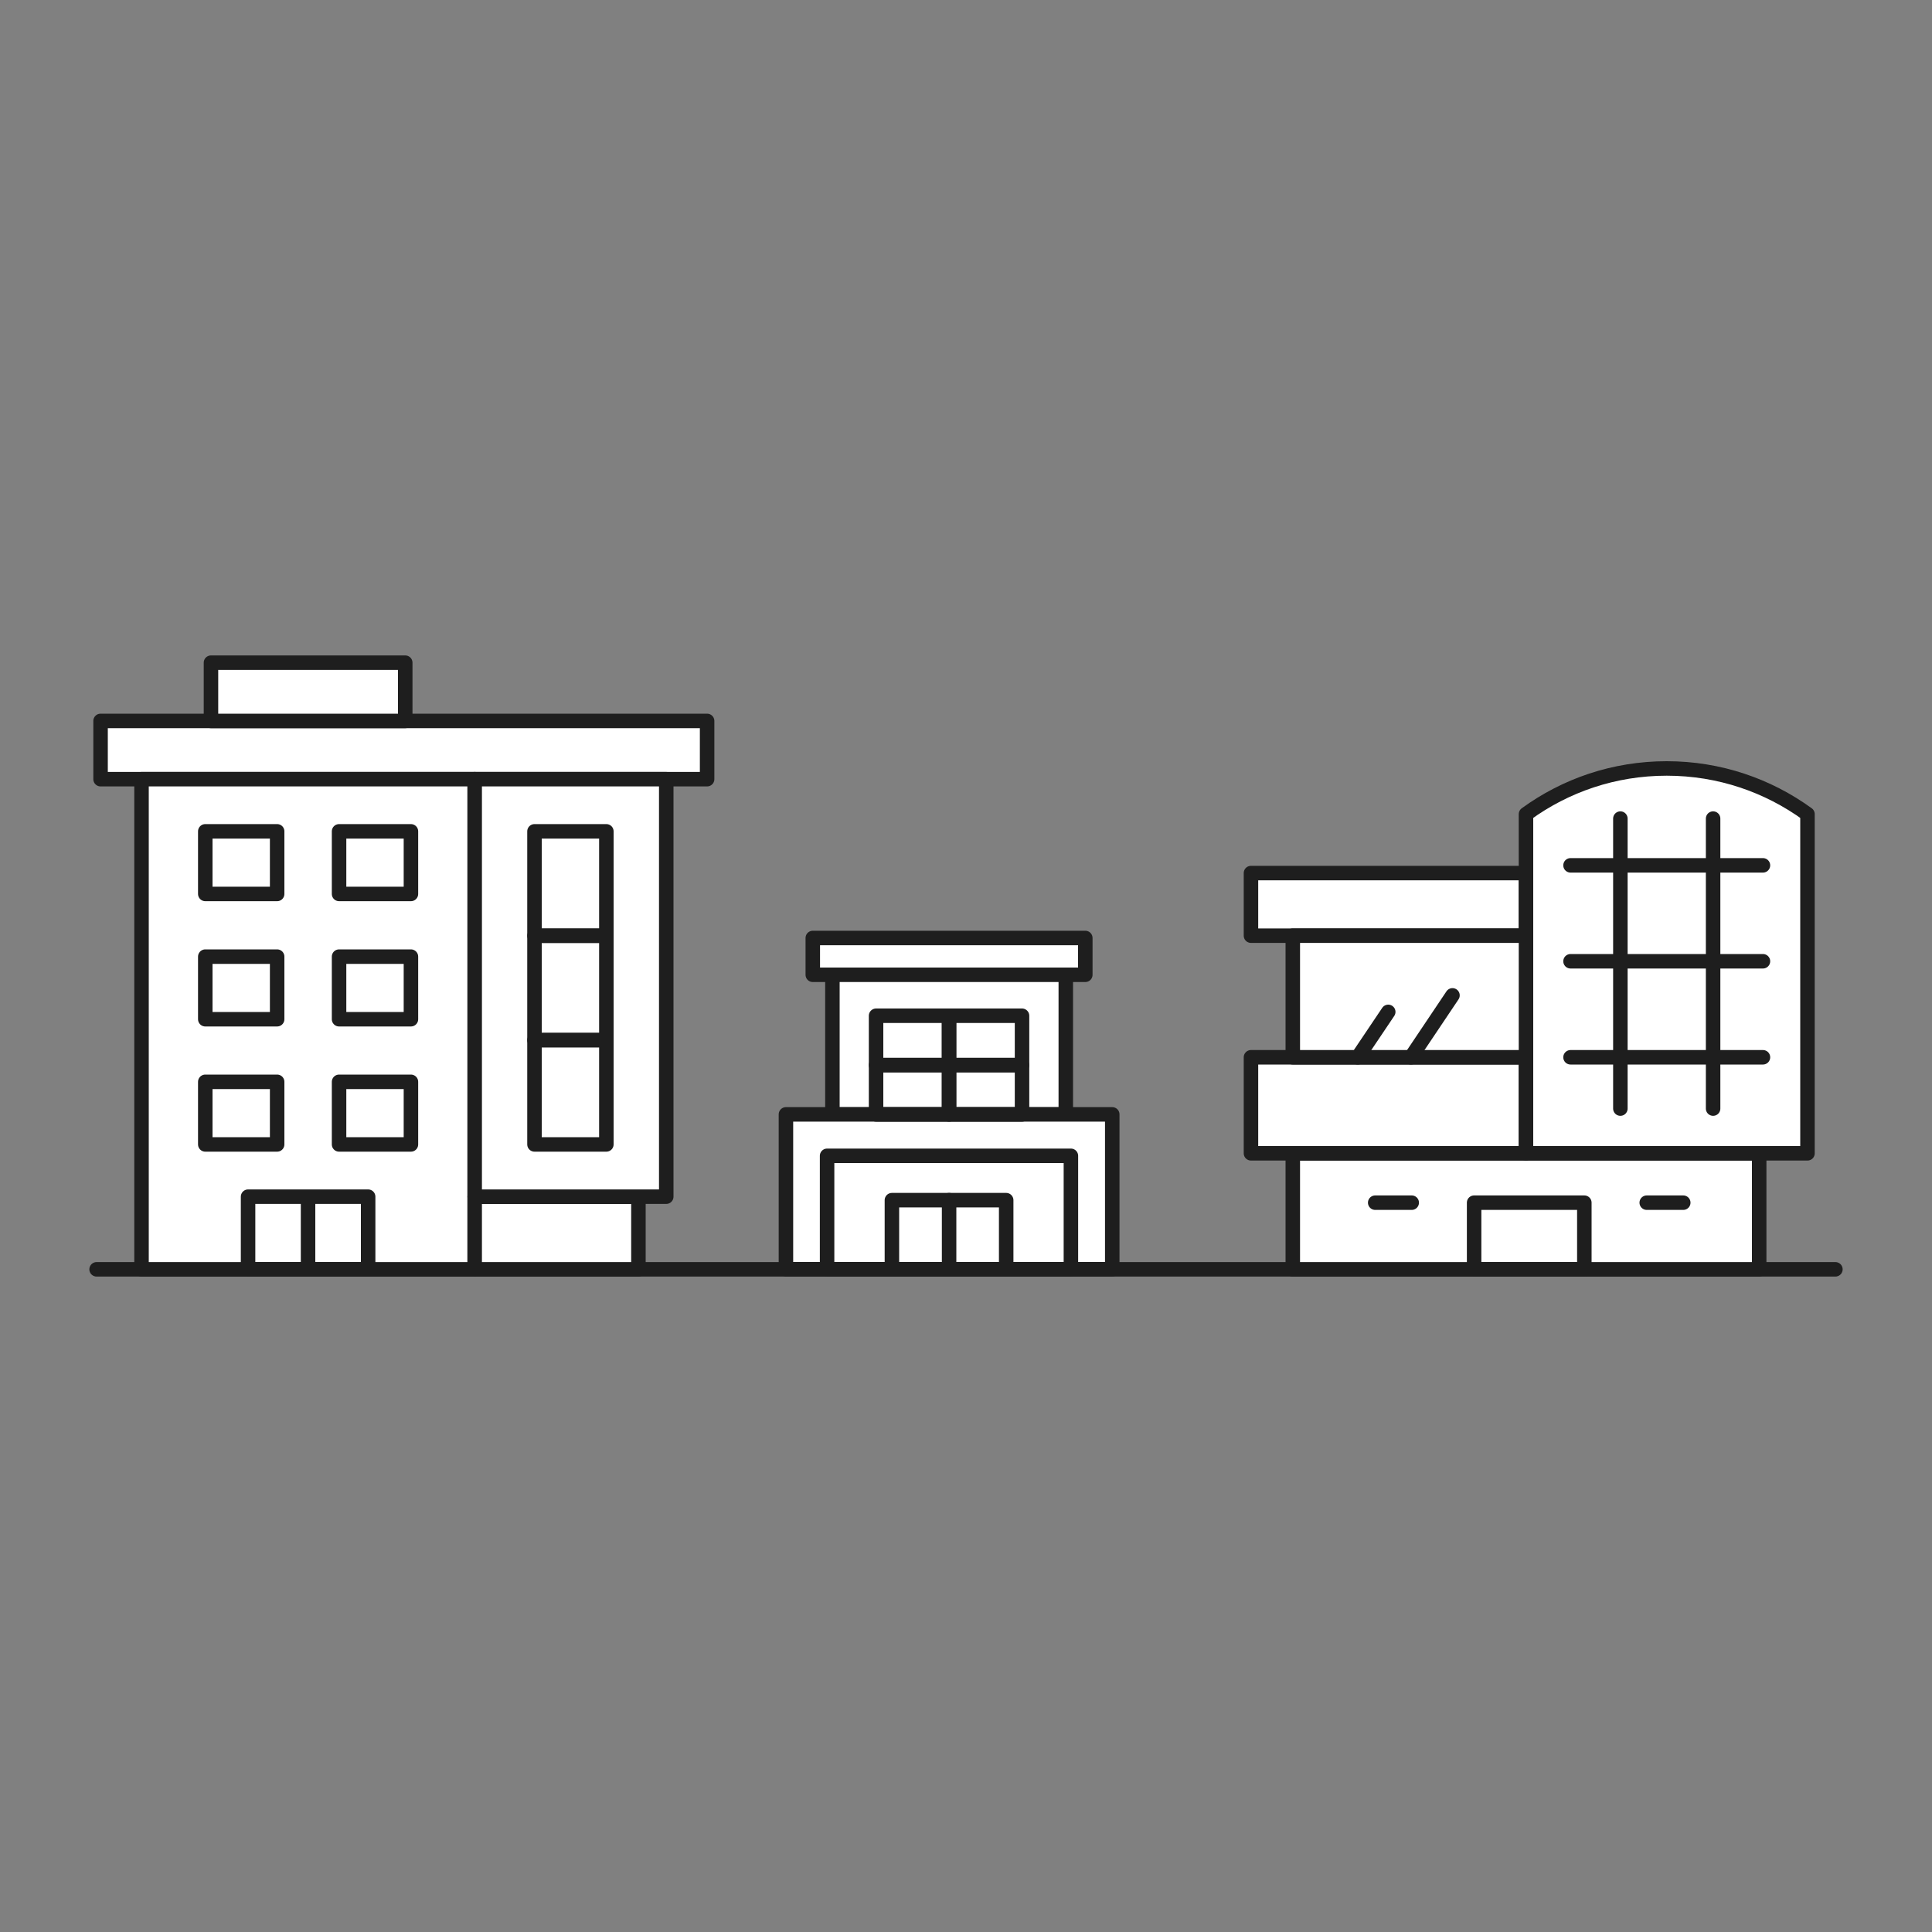
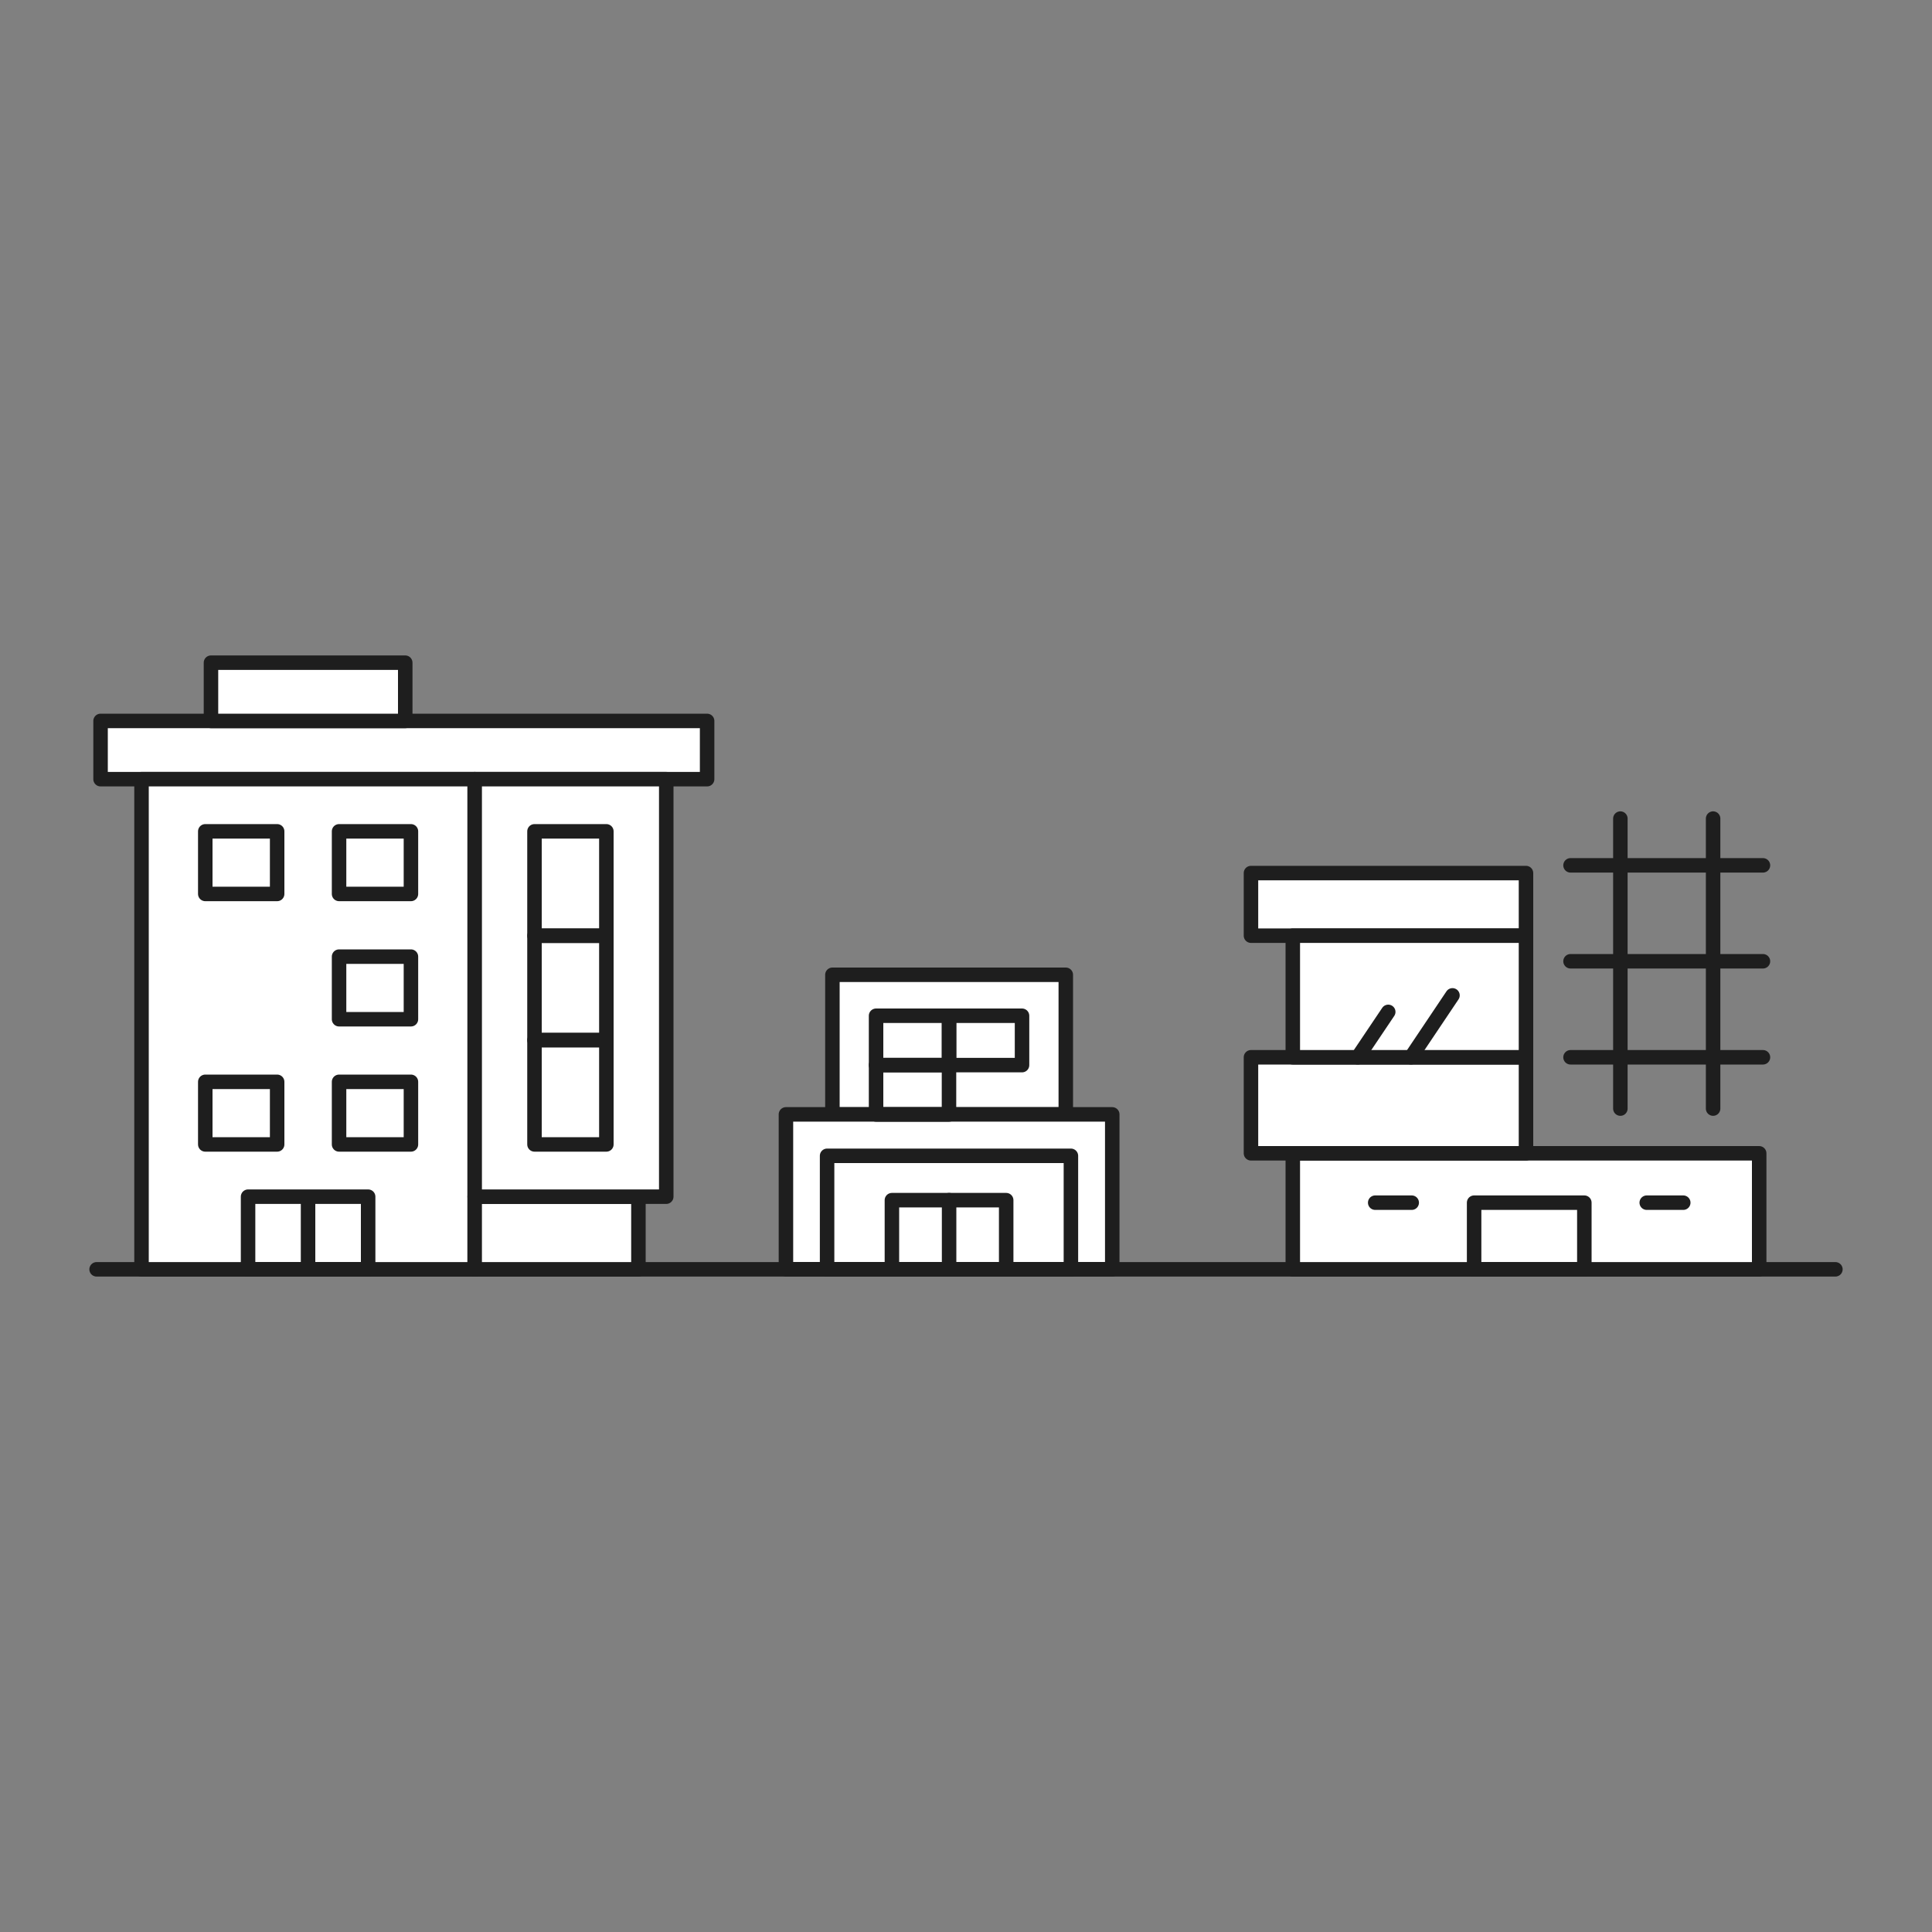
<svg xmlns="http://www.w3.org/2000/svg" id="e" width="200" height="200" viewBox="0 0 200 200">
  <rect x="0" y="0" width="200" height="200" fill="#808080" stroke="none" />
  <line x1="10" y1="131.4" x2="190" y2="131.4" fill="none" stroke="#1e1e1e" stroke-linecap="round" stroke-linejoin="round" stroke-width="1.5" />
  <rect x="10.41" y="74.63" width="62.79" height="6.03" fill="#fff" stroke="#1e1e1e" stroke-linecap="round" stroke-linejoin="round" stroke-width="1.5" />
  <rect x="21.84" y="68.6" width="20.11" height="6.03" fill="#fff" stroke="#1e1e1e" stroke-linecap="round" stroke-linejoin="round" stroke-width="1.5" />
  <rect x="14.65" y="80.66" width="34.49" height="50.74" fill="#fff" stroke="#1e1e1e" stroke-linecap="round" stroke-linejoin="round" stroke-width="1.5" />
  <rect x="49.14" y="123.88" width="16.95" height="7.52" fill="#fff" stroke="#1e1e1e" stroke-linecap="round" stroke-linejoin="round" stroke-width="1.5" />
  <rect x="49.14" y="80.66" width="19.83" height="43.22" fill="#fff" stroke="#1e1e1e" stroke-linecap="round" stroke-linejoin="round" stroke-width="1.5" />
  <rect x="25.68" y="123.88" width="12.43" height="7.52" fill="none" stroke="#1e1e1e" stroke-linecap="round" stroke-linejoin="round" stroke-width="1.5" />
  <rect x="35.1" y="86.06" width="7.44" height="6.48" fill="#fff" stroke="#1e1e1e" stroke-linecap="round" stroke-linejoin="round" stroke-width="1.5" />
  <rect x="35.1" y="99.03" width="7.44" height="6.48" fill="none" stroke="#1e1e1e" stroke-linecap="round" stroke-linejoin="round" stroke-width="1.5" />
  <rect x="35.1" y="111.99" width="7.44" height="6.48" fill="none" stroke="#1e1e1e" stroke-linecap="round" stroke-linejoin="round" stroke-width="1.5" />
  <rect x="21.25" y="86.06" width="7.44" height="6.48" fill="#fff" stroke="#1e1e1e" stroke-linecap="round" stroke-linejoin="round" stroke-width="1.5" />
-   <rect x="21.25" y="99.03" width="7.44" height="6.48" fill="none" stroke="#1e1e1e" stroke-linecap="round" stroke-linejoin="round" stroke-width="1.5" />
  <rect x="21.25" y="111.99" width="7.44" height="6.48" fill="none" stroke="#1e1e1e" stroke-linecap="round" stroke-linejoin="round" stroke-width="1.5" />
  <rect x="55.33" y="86.06" width="7.44" height="10.8" fill="none" stroke="#1e1e1e" stroke-linecap="round" stroke-linejoin="round" stroke-width="1.5" />
  <rect x="55.33" y="96.87" width="7.44" height="10.8" fill="none" stroke="#1e1e1e" stroke-linecap="round" stroke-linejoin="round" stroke-width="1.5" />
  <rect x="55.33" y="107.67" width="7.44" height="10.8" fill="none" stroke="#1e1e1e" stroke-linecap="round" stroke-linejoin="round" stroke-width="1.5" />
-   <rect x="84.14" y="97.1" width="28.21" height="3.81" fill="#fff" stroke="#1e1e1e" stroke-linecap="round" stroke-linejoin="round" stroke-width="1.5" />
  <rect x="86.17" y="100.91" width="24.16" height="14.46" fill="#fff" stroke="#1e1e1e" stroke-linecap="round" stroke-linejoin="round" stroke-width="1.5" />
  <rect x="81.36" y="115.36" width="33.78" height="16.03" fill="#fff" stroke="#1e1e1e" stroke-linecap="round" stroke-linejoin="round" stroke-width="1.5" />
  <rect x="85.62" y="119.65" width="25.24" height="11.75" fill="none" stroke="#1e1e1e" stroke-linecap="round" stroke-linejoin="round" stroke-width="1.5" />
  <rect x="92.33" y="124.24" width="11.83" height="7.15" fill="none" stroke="#1e1e1e" stroke-linecap="round" stroke-linejoin="round" stroke-width="1.5" />
  <line x1="98.25" y1="124.24" x2="98.25" y2="131.4" fill="none" stroke="#1e1e1e" stroke-linecap="round" stroke-linejoin="round" stroke-width="1.5" />
  <rect x="90.69" y="110.26" width="7.55" height="5.11" fill="none" stroke="#1e1e1e" stroke-linecap="round" stroke-linejoin="round" stroke-width="1.5" />
-   <rect x="98.25" y="110.26" width="7.55" height="5.11" fill="none" stroke="#1e1e1e" stroke-linecap="round" stroke-linejoin="round" stroke-width="1.5" />
  <rect x="90.69" y="105.15" width="7.55" height="5.11" fill="none" stroke="#1e1e1e" stroke-linecap="round" stroke-linejoin="round" stroke-width="1.5" />
  <rect x="98.25" y="105.15" width="7.55" height="5.11" fill="none" stroke="#1e1e1e" stroke-linecap="round" stroke-linejoin="round" stroke-width="1.5" />
  <rect x="133.83" y="119.39" width="48.28" height="12.01" fill="#fff" stroke="#1e1e1e" stroke-linecap="round" stroke-linejoin="round" stroke-width="1.5" />
  <rect x="129.5" y="109.45" width="28.47" height="9.94" fill="#fff" stroke="#1e1e1e" stroke-linecap="round" stroke-linejoin="round" stroke-width="1.5" />
  <rect x="129.5" y="90.38" width="28.47" height="6.48" fill="#fff" stroke="#1e1e1e" stroke-linecap="round" stroke-linejoin="round" stroke-width="1.5" />
-   <path d="M187.11,119.39v-35.11c-4.09-2.97-9.12-4.73-14.57-4.73s-10.48,1.75-14.57,4.73v35.11h29.14Z" fill="#fff" stroke="#1e1e1e" stroke-linecap="round" stroke-linejoin="round" stroke-width="1.5" />
  <rect x="133.83" y="96.86" width="24.14" height="12.59" fill="#fff" stroke="#1e1e1e" stroke-linecap="round" stroke-linejoin="round" stroke-width="1.5" />
  <line x1="143.71" y1="104.75" x2="140.55" y2="109.45" fill="none" stroke="#1e1e1e" stroke-linecap="round" stroke-linejoin="round" stroke-width="1.5" />
  <line x1="150.36" y1="103.04" x2="146.06" y2="109.45" fill="none" stroke="#1e1e1e" stroke-linecap="round" stroke-linejoin="round" stroke-width="1.5" />
  <rect x="152.6" y="124.5" width="11.41" height="6.9" fill="none" stroke="#1e1e1e" stroke-linecap="round" stroke-linejoin="round" stroke-width="1.5" />
  <line x1="142.36" y1="124.5" x2="146.14" y2="124.5" fill="none" stroke="#1e1e1e" stroke-linecap="round" stroke-linejoin="round" stroke-width="1.5" />
  <line x1="170.47" y1="124.5" x2="174.25" y2="124.5" fill="none" stroke="#1e1e1e" stroke-linecap="round" stroke-linejoin="round" stroke-width="1.5" />
  <line x1="167.74" y1="84.74" x2="167.74" y2="114.76" fill="none" stroke="#1e1e1e" stroke-linecap="round" stroke-linejoin="round" stroke-width="1.5" />
  <line x1="177.34" y1="84.74" x2="177.34" y2="114.76" fill="none" stroke="#1e1e1e" stroke-linecap="round" stroke-linejoin="round" stroke-width="1.5" />
  <line x1="162.58" y1="109.45" x2="182.5" y2="109.45" fill="none" stroke="#1e1e1e" stroke-linecap="round" stroke-linejoin="round" stroke-width="1.5" />
  <line x1="162.58" y1="99.51" x2="182.5" y2="99.51" fill="none" stroke="#1e1e1e" stroke-linecap="round" stroke-linejoin="round" stroke-width="1.5" />
  <line x1="162.58" y1="89.58" x2="182.5" y2="89.58" fill="none" stroke="#1e1e1e" stroke-linecap="round" stroke-linejoin="round" stroke-width="1.5" />
  <line x1="31.89" y1="124.06" x2="31.89" y2="131.21" fill="none" stroke="#1e1e1e" stroke-linecap="round" stroke-linejoin="round" stroke-width="1.5" />
</svg>